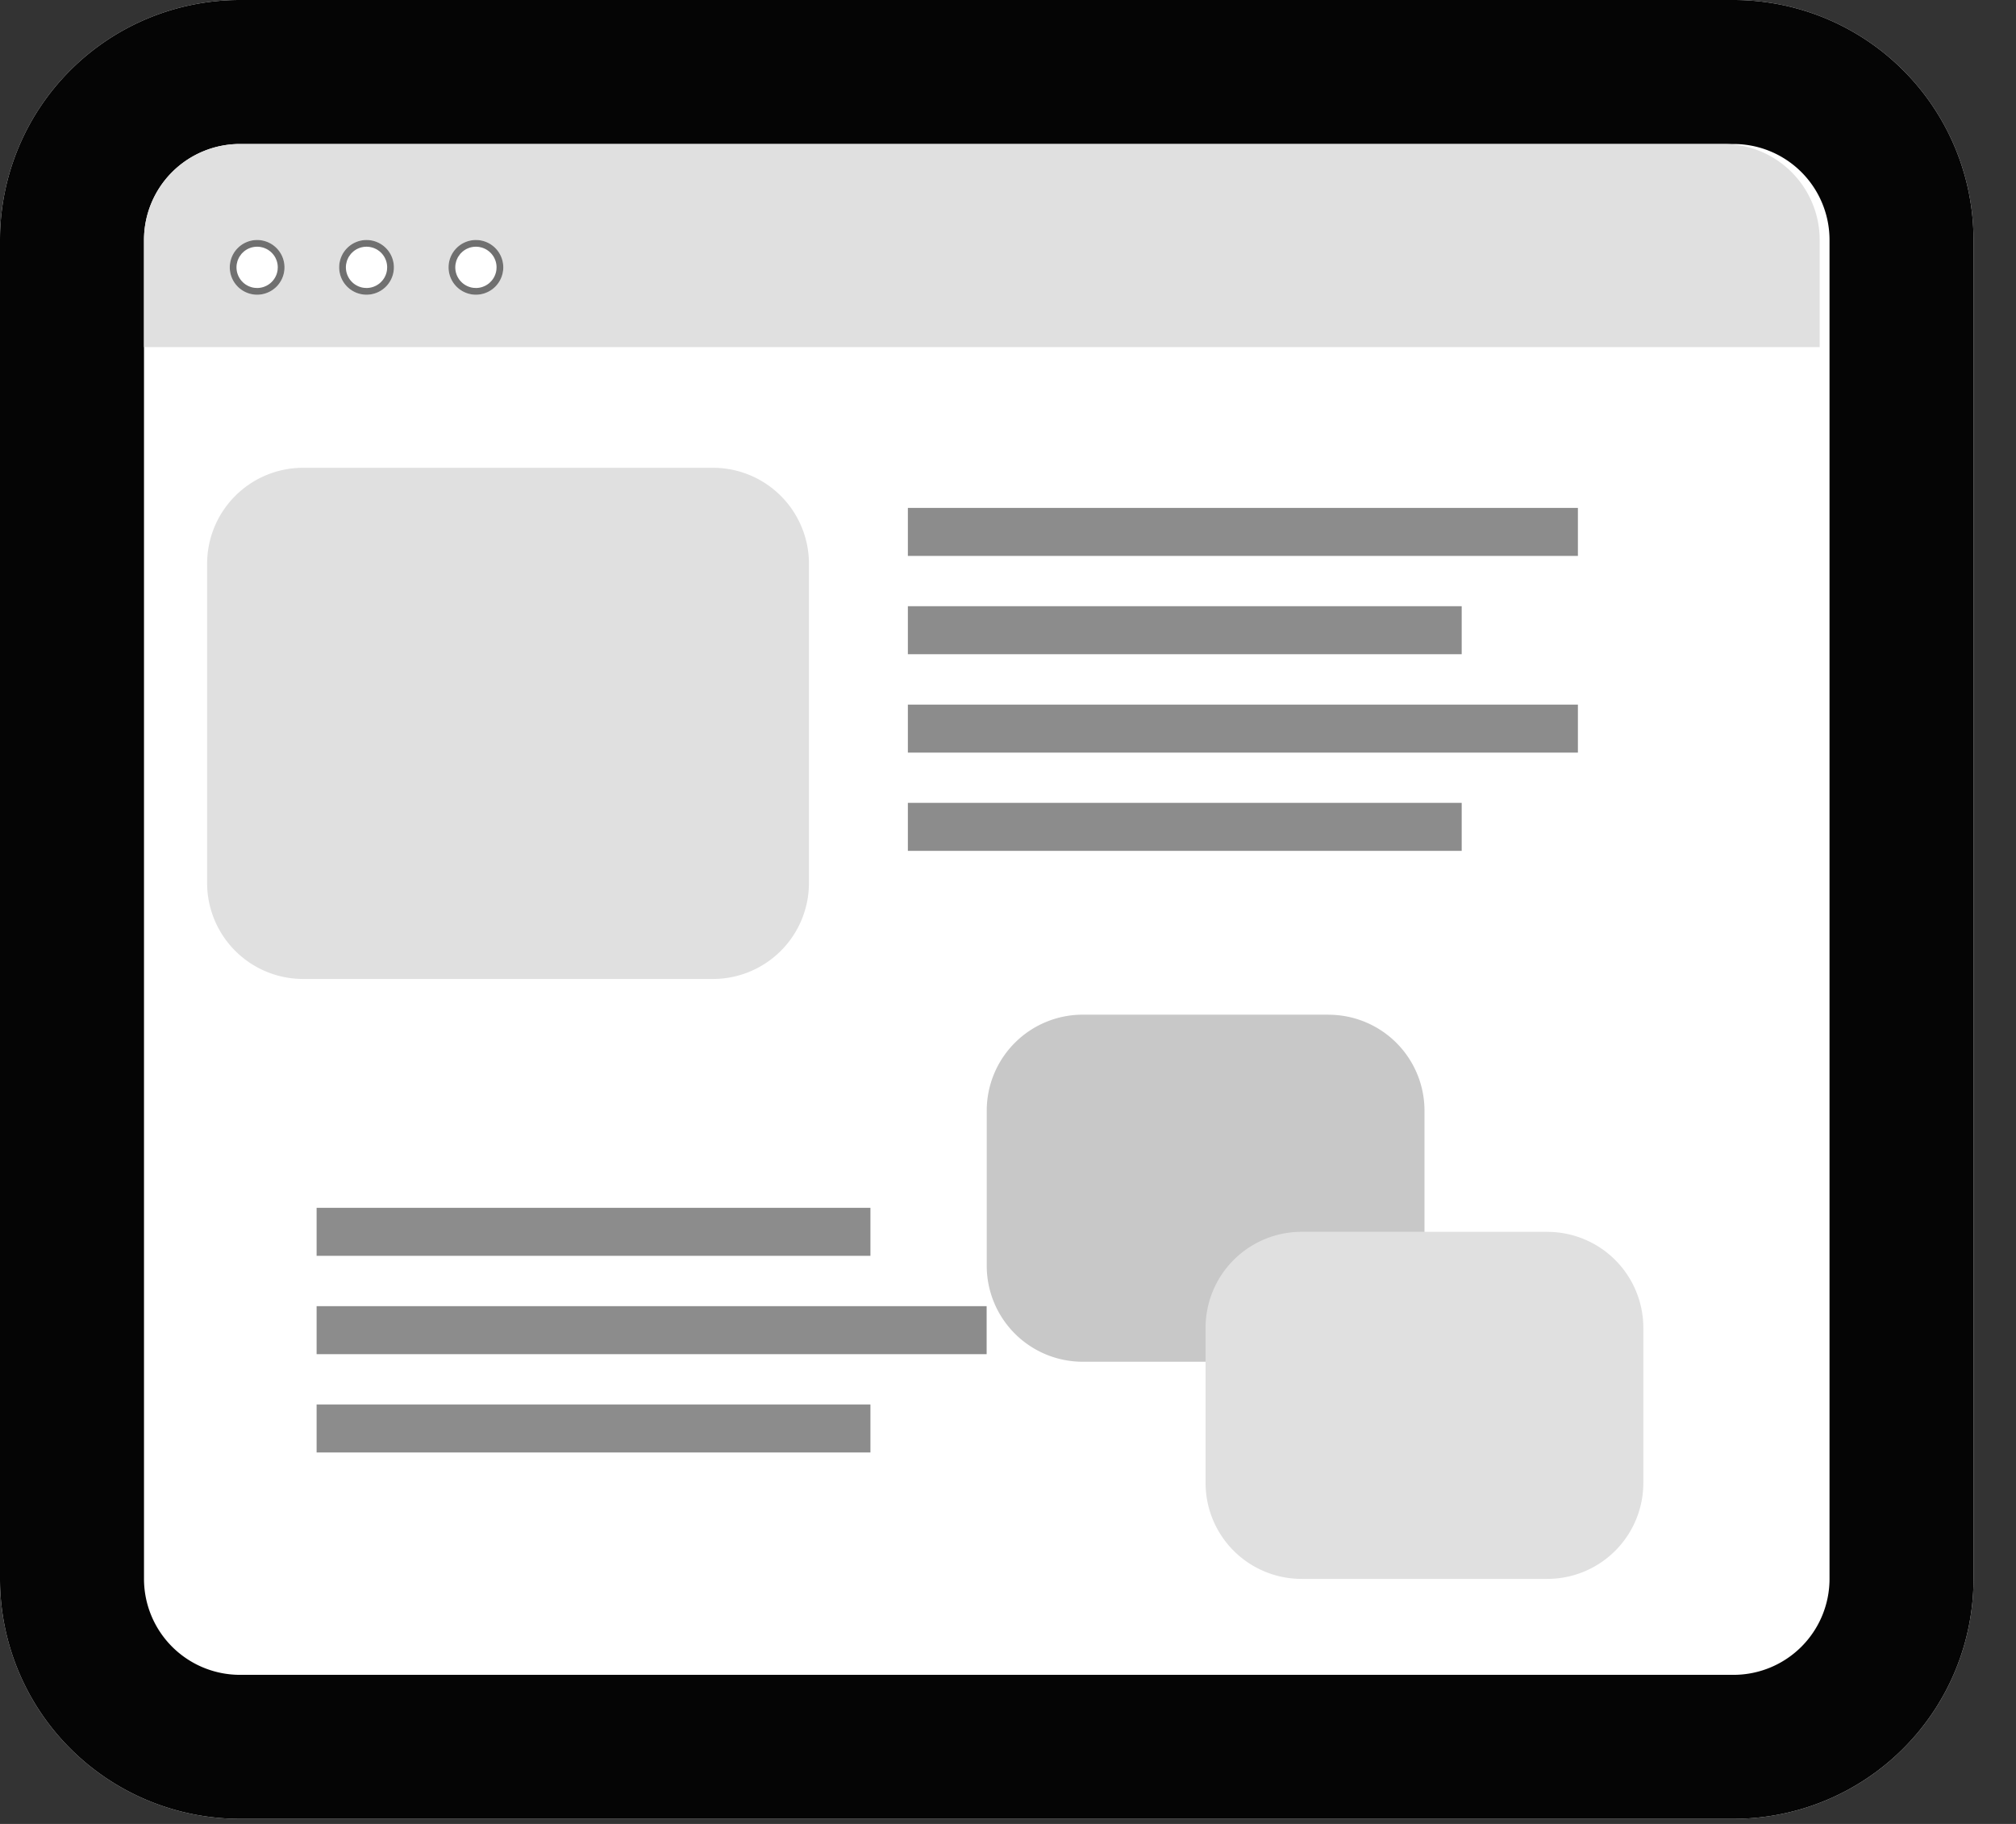
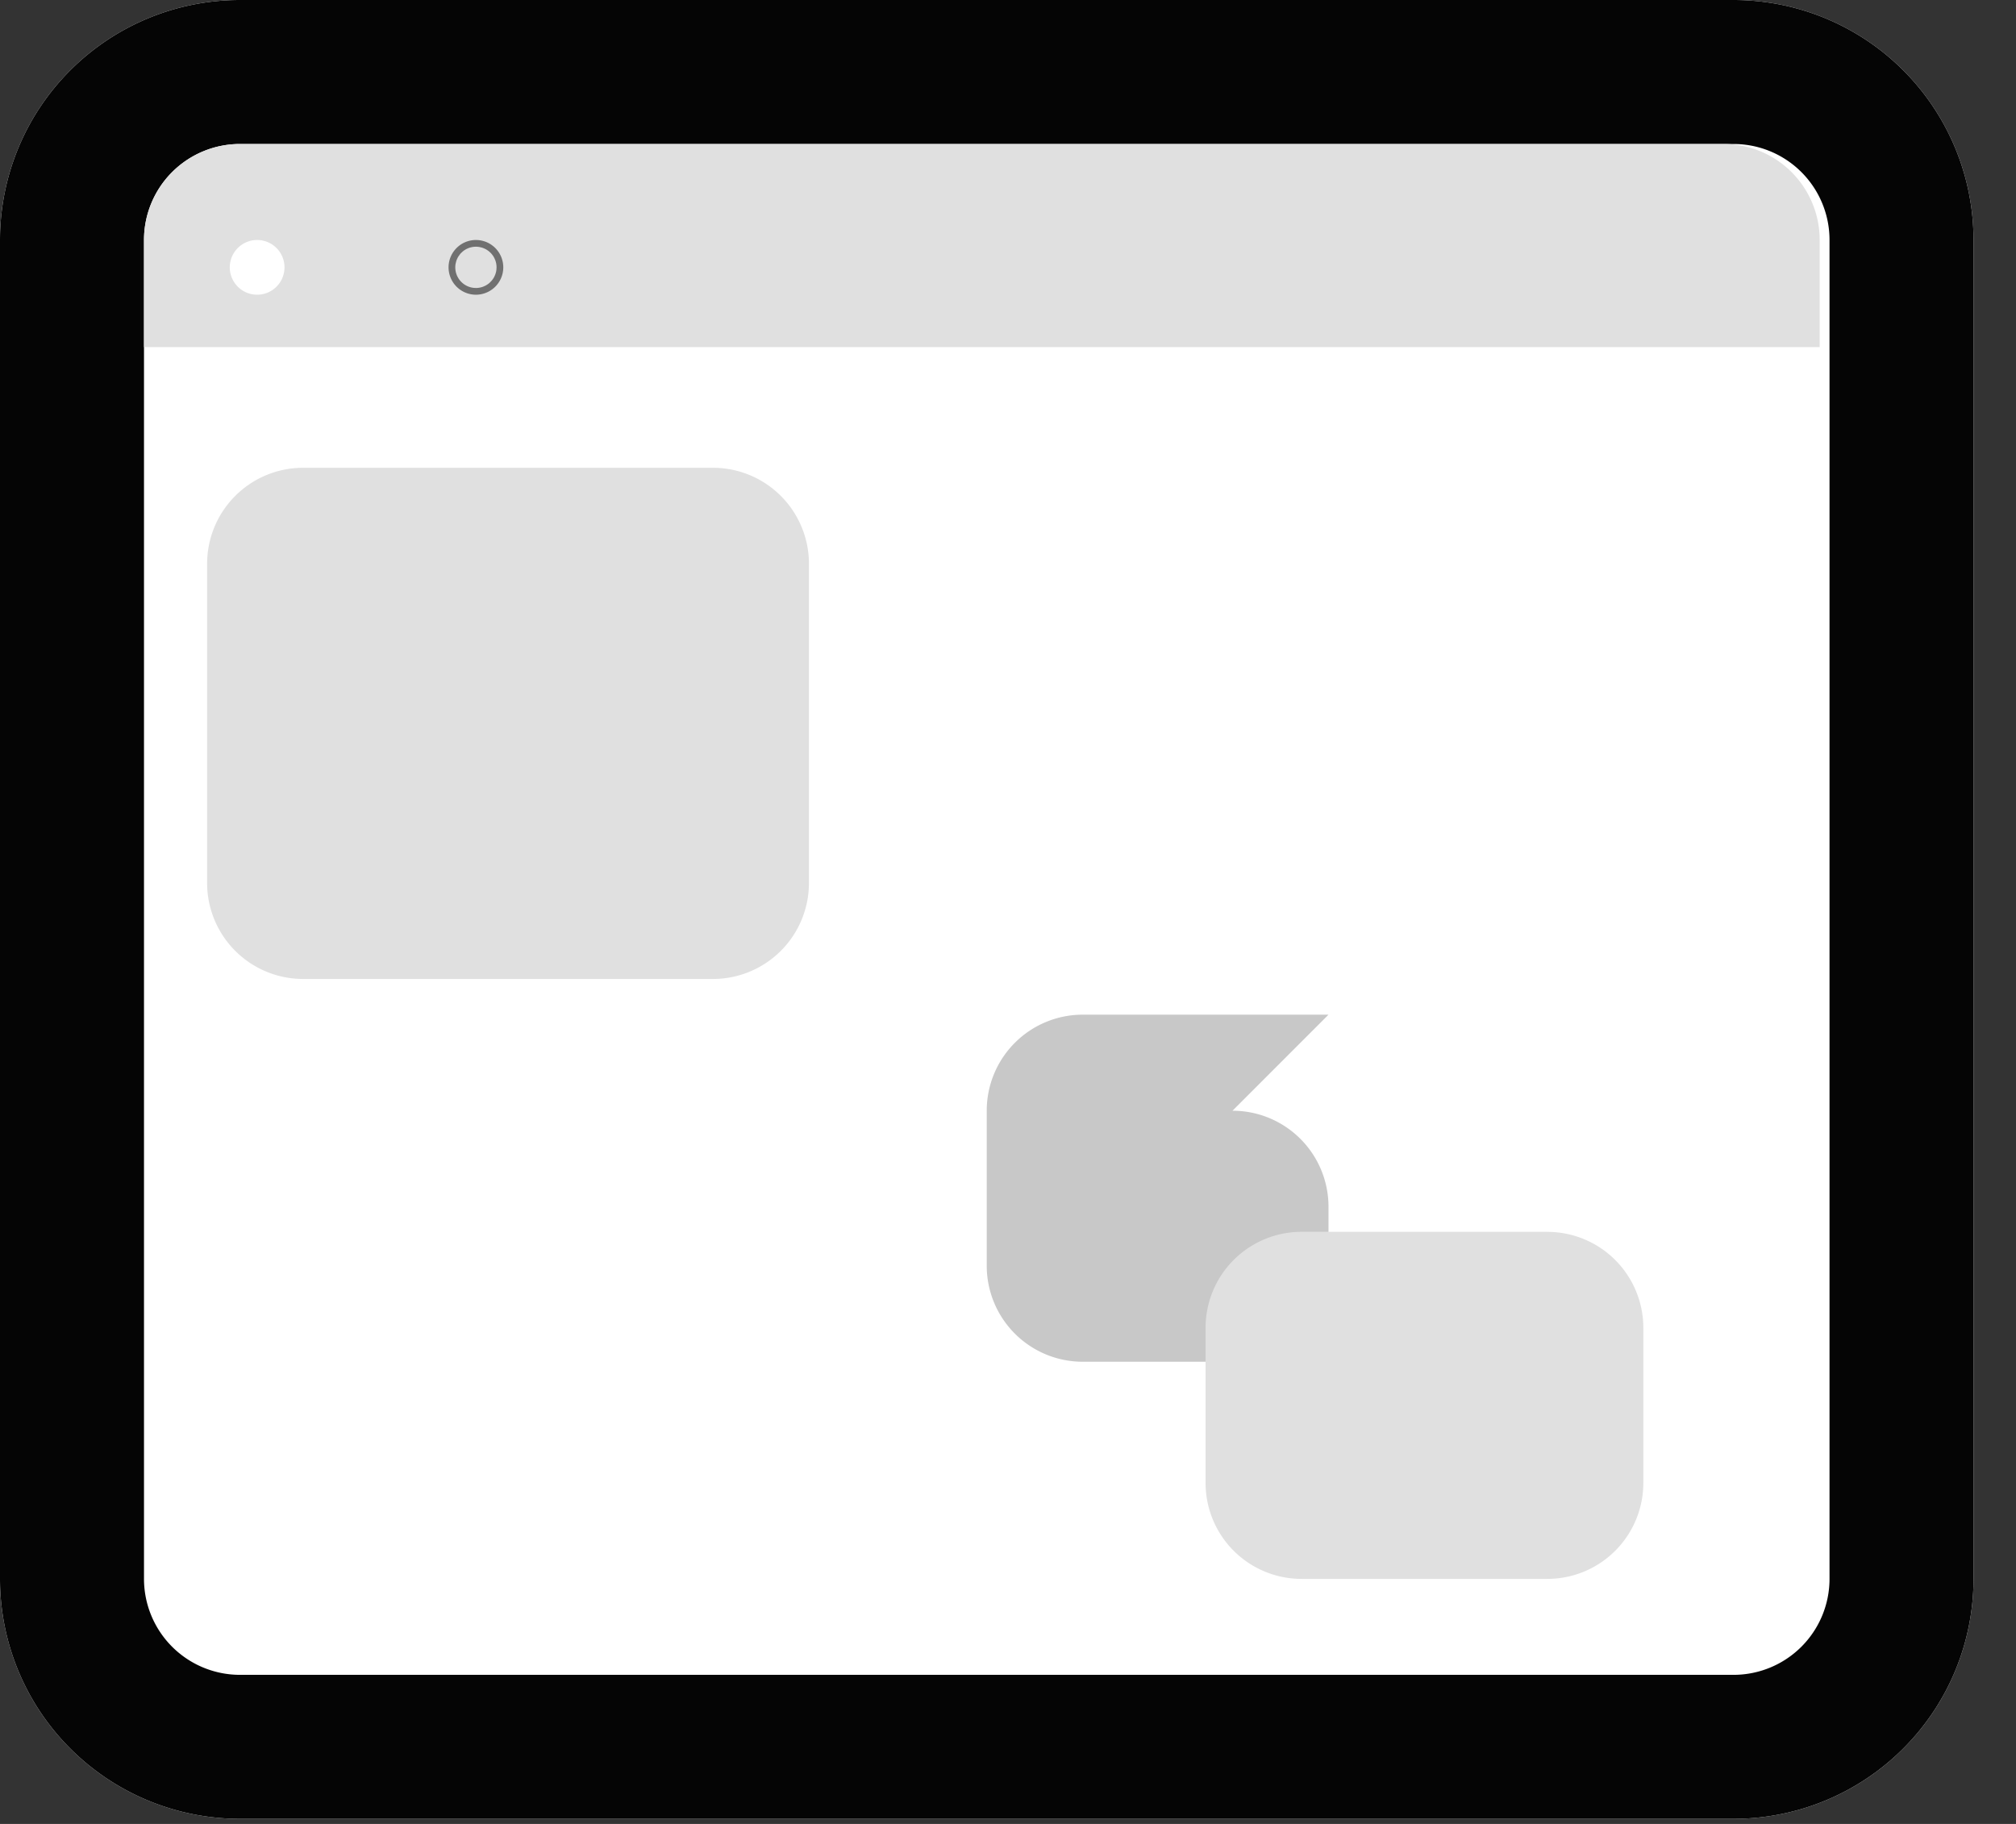
<svg xmlns="http://www.w3.org/2000/svg" width="42" height="38" fill="none">
  <rect width="100%" height="100%" fill="#333333" stroke="none" />
  <path d="M36.115 0H5a5 5 0 0 0-5 5v27.894a5 5 0 0 0 5 5h31.115a5 5 0 0 0 5-5V5a5 5 0 0 0-5-5Z" fill="#fff" />
  <path d="M36.115 1.5H5A3.5 3.5 0 0 0 1.5 5v27.894a3.5 3.5 0 0 0 3.5 3.5h31.115a3.5 3.5 0 0 0 3.5-3.5V5a3.5 3.5 0 0 0-3.5-3.5Z" stroke="#050505" stroke-width="3" />
  <path d="M5 3h30.91a2 2 0 0 1 2 2v2.232H3V5a2 2 0 0 1 2-2Z" fill="#E0E0E0" />
  <path d="M5.357 6.14a.57.57 0 1 0 0-1.14.57.57 0 0 0 0 1.14Z" fill="#fff" />
-   <path d="M5.357 5.64a.07.07 0 1 0 0-.14.07.07 0 0 0 0 .14Z" stroke="#707070" />
-   <path d="M7.636 6.14a.57.57 0 1 0 0-1.14.57.57 0 0 0 0 1.14Z" fill="#fff" />
-   <path d="M7.636 5.64a.07.07 0 1 0 0-.14.07.07 0 0 0 0 .14Z" stroke="#707070" />
-   <path d="M9.915 6.14a.57.57 0 1 0 0-1.14.57.57 0 0 0 0 1.14Z" fill="#fff" />
  <path d="M9.915 5.64a.07.07 0 1 0 0-.14.07.07 0 0 0 0 .14Z" stroke="#707070" />
  <path d="M14.853 9.746H6.315a2 2 0 0 0-2 2v6.65a2 2 0 0 0 2 2h8.538a2 2 0 0 0 2-2v-6.65a2 2 0 0 0-2-2Z" fill="#E0E0E0" />
-   <path d="M27.677 21.14h-5.12a2 2 0 0 0-2 2v3.231a2 2 0 0 0 2 2h5.12a2 2 0 0 0 2-2v-3.23a2 2 0 0 0-2-2Z" fill="#C8C8C8" />
+   <path d="M27.677 21.14h-5.12a2 2 0 0 0-2 2v3.231a2 2 0 0 0 2 2h5.12v-3.23a2 2 0 0 0-2-2Z" fill="#C8C8C8" />
  <path d="M32.236 25.664h-5.12a2 2 0 0 0-2 2v3.231a2 2 0 0 0 2 2h5.12a2 2 0 0 0 2-2v-3.23a2 2 0 0 0-2-2Z" fill="#E0E0E0" />
-   <path d="M18.914 13.13h11.538M6.596 25.664h11.538M18.914 17.227h11.538M6.596 29.761h11.538M18.914 11.082h13.959M18.914 15.18h13.959M6.596 27.713h13.959" stroke="#8C8C8C" />
</svg>